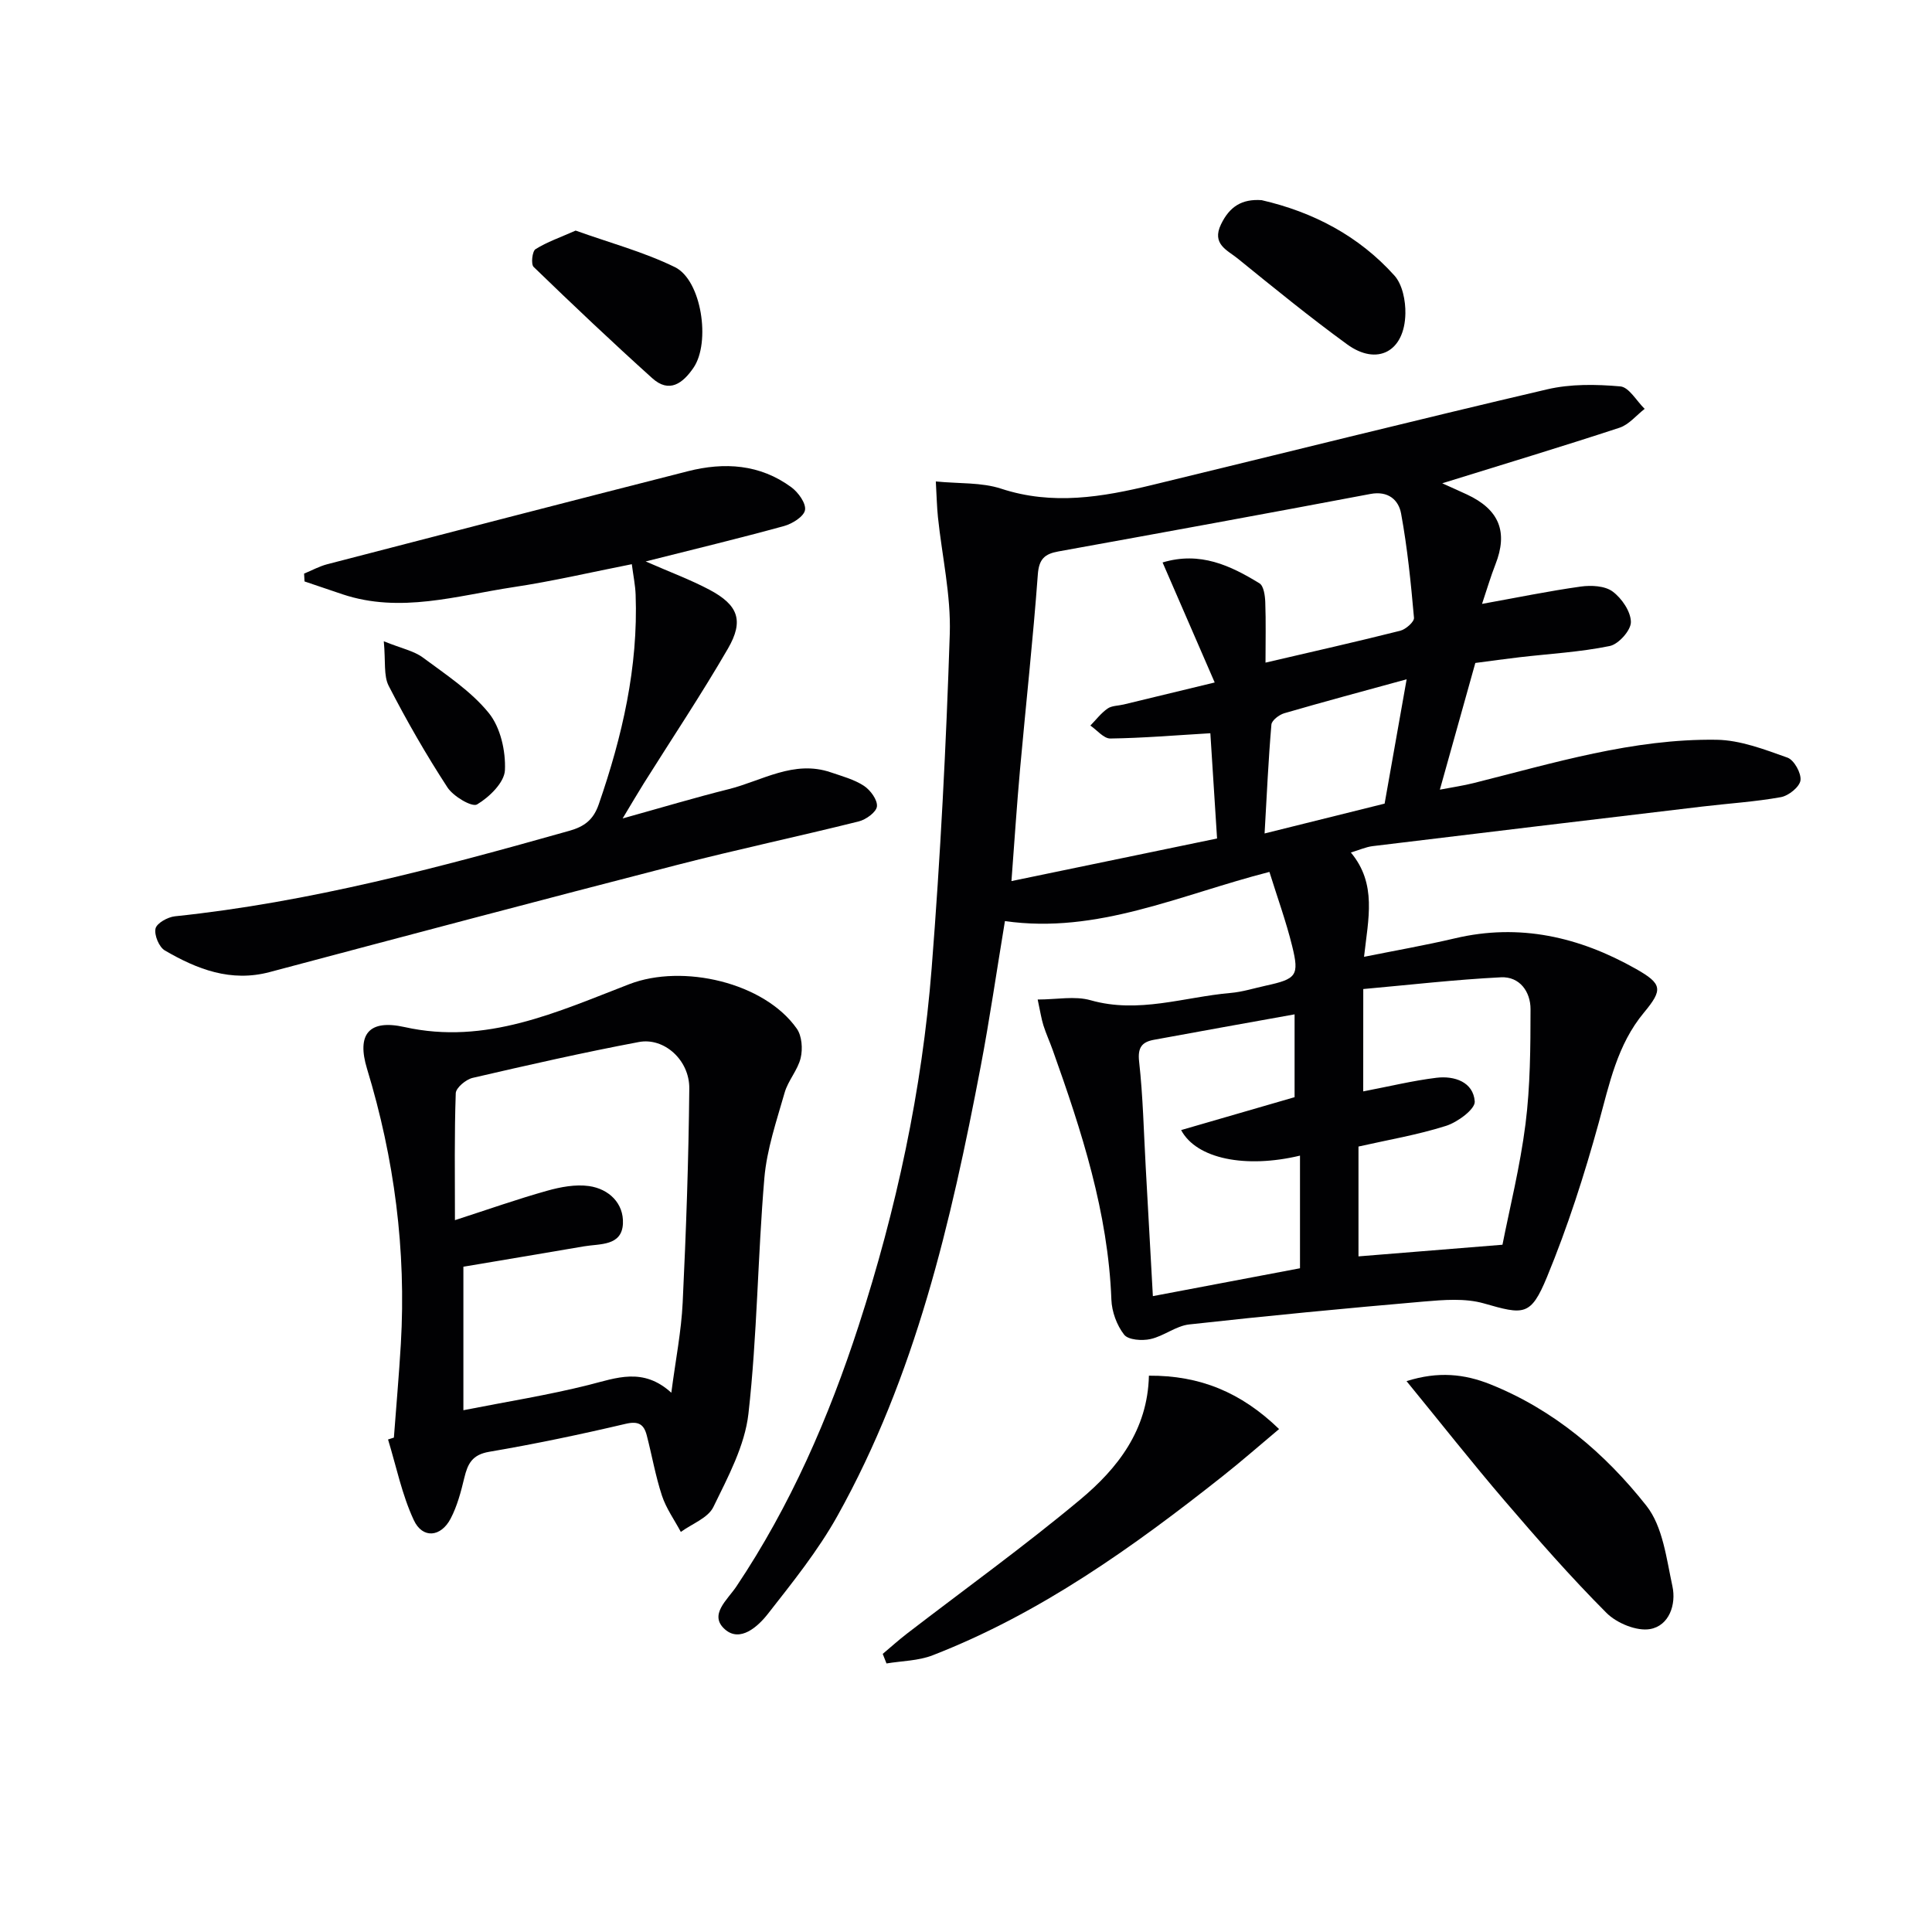
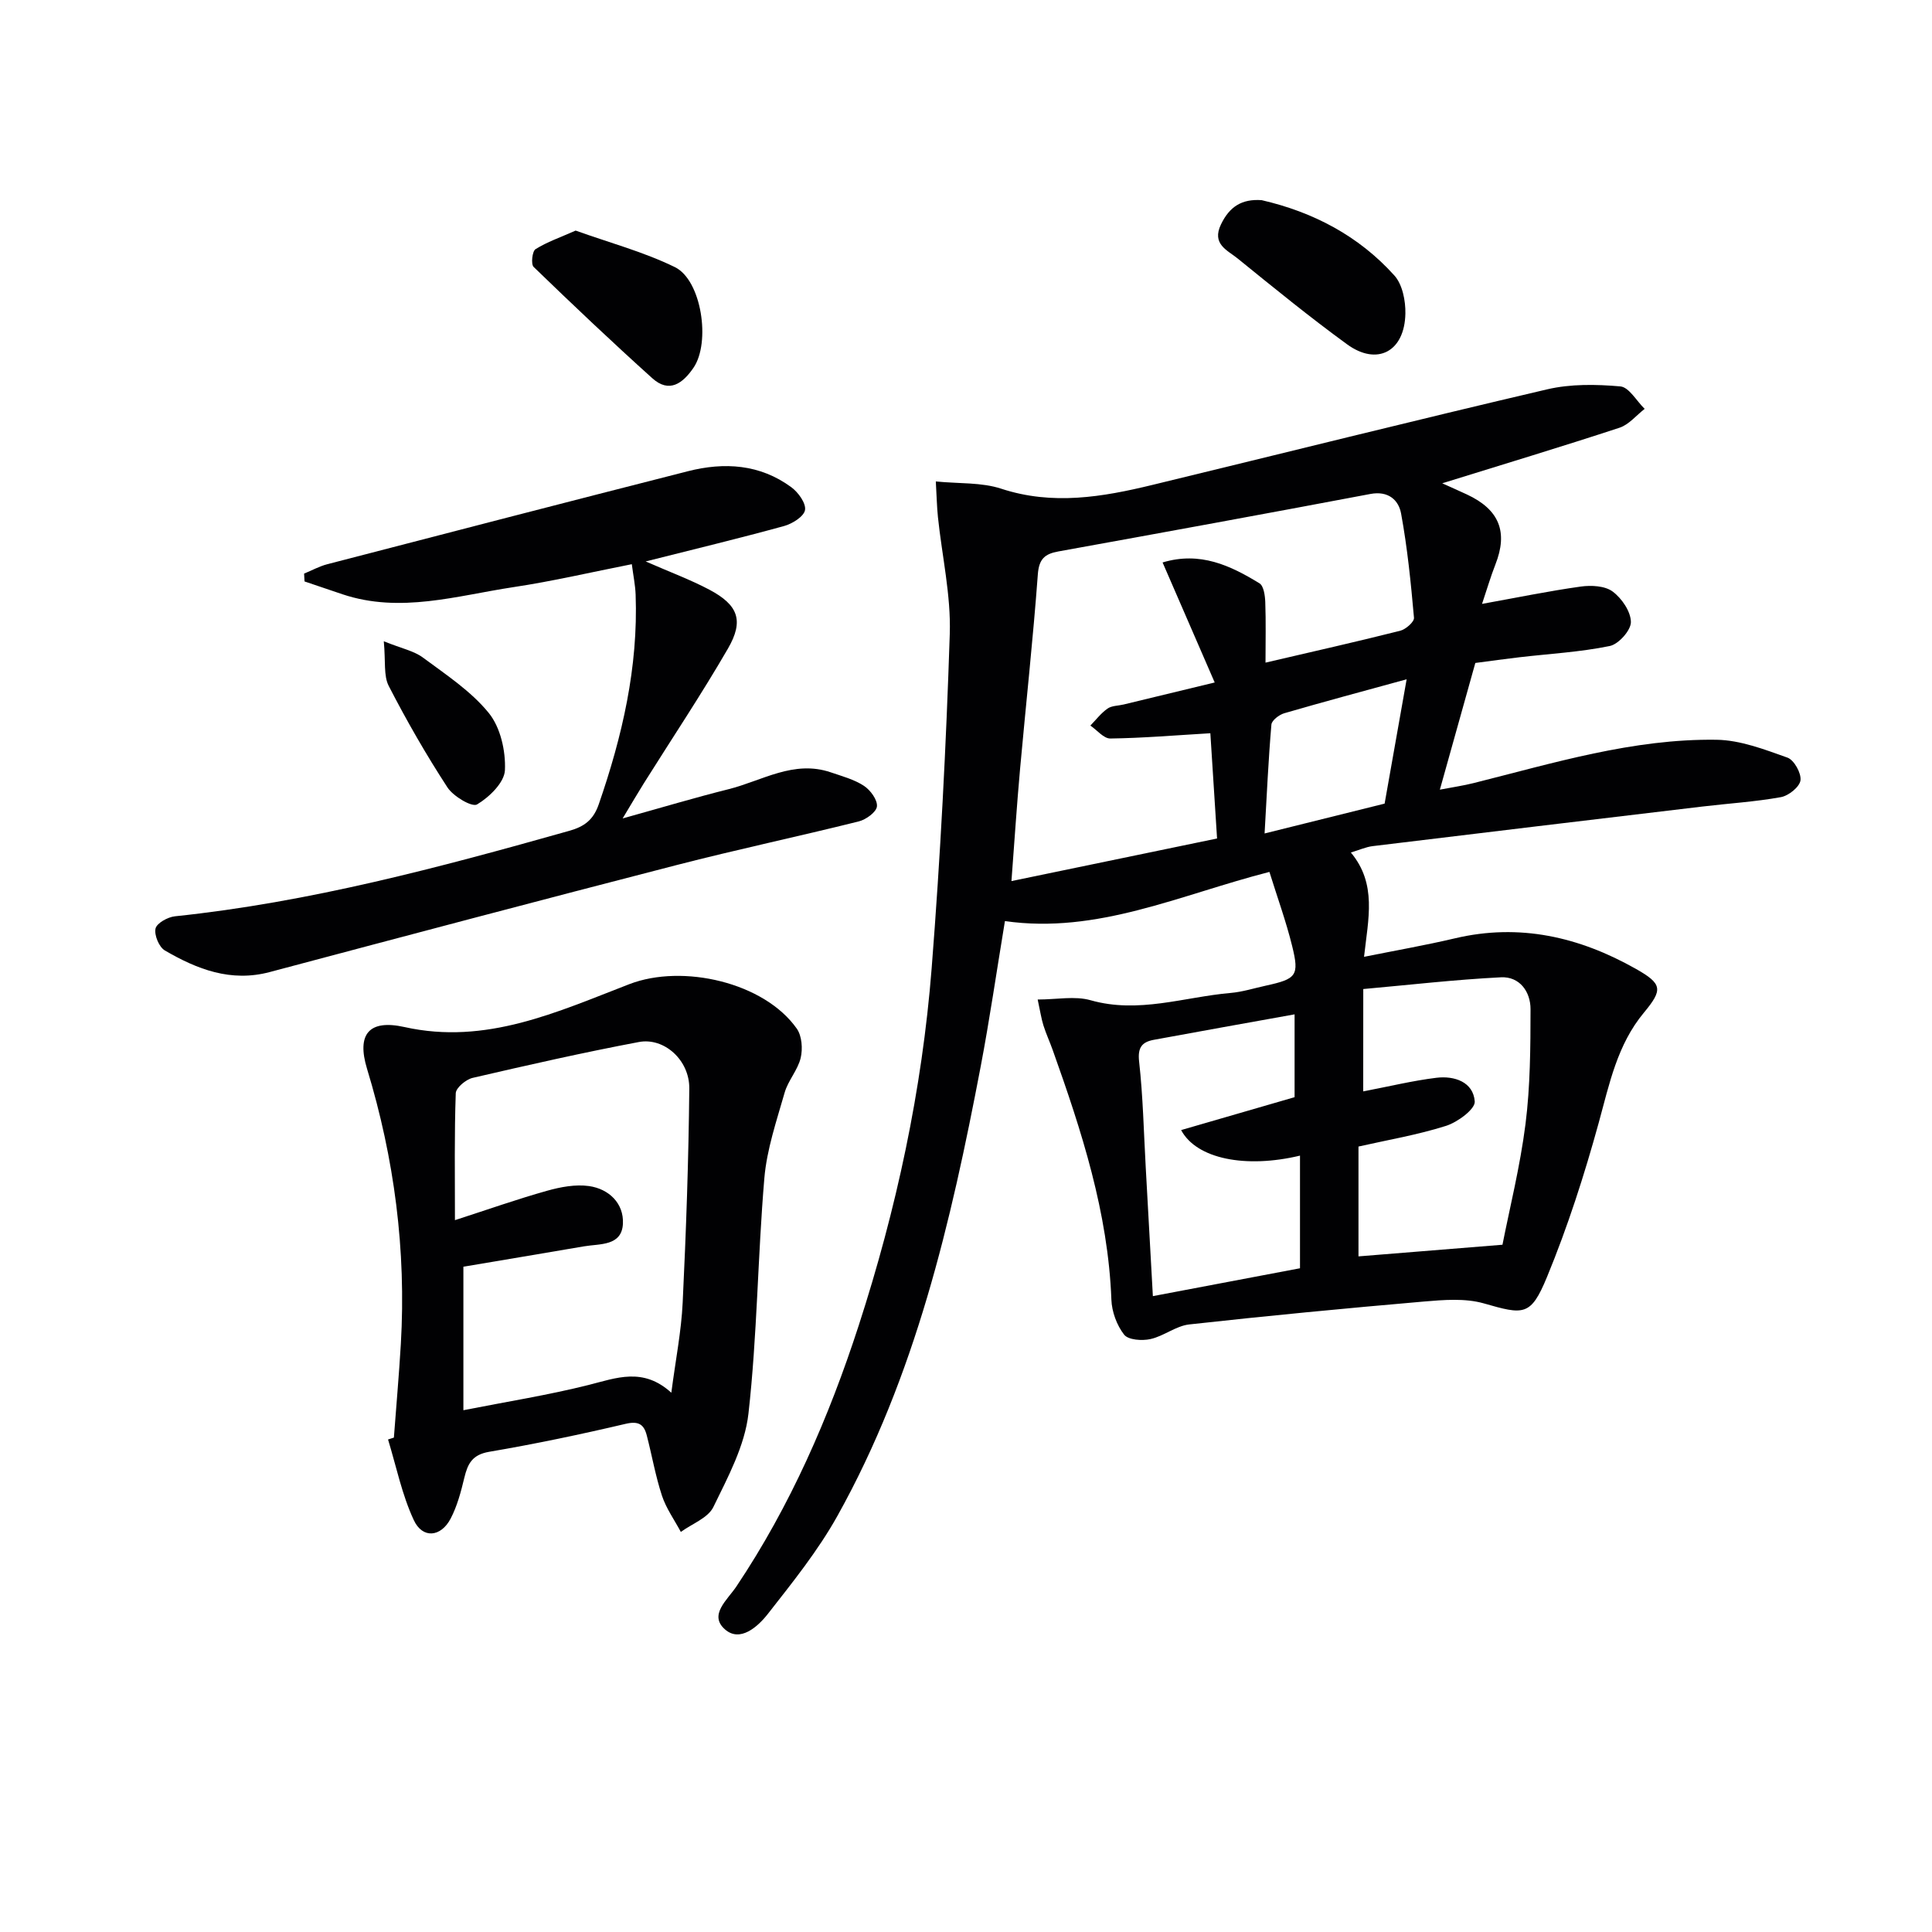
<svg xmlns="http://www.w3.org/2000/svg" enable-background="new 0 0 400 400" viewBox="0 0 400 400">
  <g fill="#010103">
    <path d="m208.06 190.7c-1.74 10.49-3.16 20.34-5.02 30.11-6.14 32.21-13.51 64.09-29.67 93.06-4.02 7.2-9.29 13.75-14.4 20.28-2.07 2.64-5.74 5.95-8.87 3.2-3.42-3 .49-6.09 2.37-8.9 11.18-16.71 19.13-34.97 25.31-54 7.81-24.08 13.13-48.76 15.11-74 1.81-23.02 3-46.11 3.75-69.2.26-8.03-1.61-16.12-2.45-24.19-.22-2.12-.26-4.26-.44-7.38 4.85.48 9.47.16 13.54 1.5 10.64 3.49 20.94 1.73 31.29-.78 27.25-6.6 54.44-13.41 81.74-19.79 4.86-1.14 10.14-1.05 15.15-.61 1.8.16 3.36 3.02 5.04 4.65-1.73 1.34-3.26 3.27-5.22 3.91-11.81 3.88-23.72 7.47-36.69 11.5 2.41 1.09 3.77 1.69 5.12 2.32 6.71 3.13 8.54 7.76 5.88 14.51-.96 2.44-1.7 4.98-2.76 8.14 7.22-1.3 13.8-2.66 20.45-3.59 2.16-.3 4.99-.16 6.59 1.03 1.89 1.4 3.76 4.14 3.78 6.31.02 1.71-2.55 4.6-4.38 4.97-6.14 1.26-12.46 1.6-18.71 2.33-2.96.34-5.9.76-9.12 1.18-2.37 8.47-4.73 16.89-7.34 26.23 2.71-.52 4.87-.83 6.98-1.36 16.57-4.15 33.02-9.22 50.3-8.97 4.93.07 9.94 2.01 14.69 3.7 1.37.49 2.89 3.23 2.69 4.71-.19 1.36-2.46 3.19-4.06 3.47-5.37.97-10.85 1.3-16.28 1.95-22.74 2.71-45.48 5.42-68.22 8.19-1.41.17-2.77.8-4.53 1.32 5.44 6.52 3.6 13.69 2.73 21.6 6.4-1.29 12.65-2.38 18.82-3.83 13.39-3.16 25.74-.29 37.42 6.3 5.54 3.13 5.67 4.31 1.7 9.09-5.52 6.64-7.14 14.74-9.35 22.79-2.98 10.82-6.44 21.59-10.72 31.96-3.36 8.15-4.81 7.81-13.08 5.44-3.87-1.1-8.3-.73-12.41-.38-16.21 1.4-32.4 2.95-48.57 4.74-2.75.3-5.26 2.42-8.03 3.03-1.74.39-4.59.19-5.45-.91-1.52-1.94-2.55-4.76-2.64-7.25-.68-18.04-6.16-34.9-12.14-51.66-.61-1.72-1.38-3.38-1.93-5.12-.44-1.4-.65-2.87-1.19-5.36 3.93 0 7.69-.78 10.96.15 9.93 2.82 19.35-.67 28.97-1.51 2.46-.21 4.87-.98 7.3-1.51 6.35-1.39 6.97-2.06 5.46-8.19-1.25-5.08-3.05-10.03-4.71-15.36-18.58 4.76-35.62 12.92-54.76 10.18zm42.53-38.89c-7.28.43-13.99 1-20.71 1.09-1.36.02-2.75-1.74-4.13-2.68 1.17-1.2 2.21-2.58 3.56-3.52.87-.61 2.2-.57 3.32-.84 5.88-1.42 11.76-2.84 18.86-4.56-3.82-8.8-7.27-16.73-10.79-24.85 7.78-2.34 14.05.64 20.06 4.32.88.54 1.15 2.54 1.2 3.88.15 4.05.05 8.11.05 12.54 9.84-2.3 18.9-4.33 27.89-6.6 1.15-.29 2.93-1.85 2.85-2.69-.64-7.22-1.36-14.46-2.67-21.58-.51-2.8-2.66-4.75-6.35-4.05-21.51 4.07-43.05 8-64.6 11.9-2.84.51-4.03 1.57-4.26 4.78-.99 13.41-2.46 26.79-3.67 40.19-.68 7.54-1.17 15.09-1.79 23.28 14.49-3 28.38-5.88 42.57-8.82-.49-7.75-.96-15.01-1.39-21.79zm31.65 74.15c5.4-1.03 10.25-2.22 15.17-2.82 3.72-.45 7.62.87 7.92 4.9.12 1.59-3.55 4.3-5.95 5.06-5.93 1.88-12.12 2.92-18.12 4.28v22.74c9.69-.78 19.18-1.55 29.81-2.41 1.47-7.48 3.65-16.17 4.77-25 .99-7.84 1.03-15.84 1.04-23.76.01-3.64-2.26-6.81-6.14-6.61-9.52.48-19 1.58-28.49 2.43-.01 7.66-.01 14.13-.01 21.19zm-43.55 42.39c10.5-1.99 20.4-3.87 30.46-5.77 0-7.91 0-15.56 0-23.32-11.23 2.69-21.43.69-24.61-5.29 7.84-2.27 15.54-4.51 23.49-6.81 0-5.78 0-11.41 0-17.15-10.24 1.85-19.7 3.52-29.13 5.27-2.43.45-3.39 1.55-3.06 4.49.81 7.26.96 14.58 1.37 21.88.47 8.61.95 17.22 1.48 26.7zm47.98-101.97c1.5-8.49 2.94-16.58 4.56-25.74-9.13 2.5-17.26 4.68-25.34 7.03-1.06.31-2.59 1.48-2.66 2.35-.62 7.23-.95 14.48-1.41 22.54 8.72-2.17 16.57-4.12 24.85-6.18z" />
    <path d="m81.55 297.64c.48-6.46 1.06-12.92 1.44-19.39 1.13-19.41-1.34-38.39-7-56.97-2.17-7.13.36-10.29 7.76-8.64 16.89 3.77 31.66-3.15 46.57-8.89 11.03-4.24 27.9-.36 34.64 9.21 1.07 1.51 1.26 4.19.81 6.08-.6 2.51-2.61 4.68-3.32 7.18-1.67 5.84-3.69 11.73-4.2 17.72-1.38 16.22-1.47 32.56-3.29 48.72-.75 6.67-4.25 13.16-7.27 19.36-1.11 2.27-4.42 3.46-6.73 5.15-1.33-2.49-3.04-4.87-3.91-7.51-1.34-4.07-2.07-8.34-3.15-12.5-.59-2.26-1.69-3-4.37-2.37-9.36 2.2-18.79 4.18-28.26 5.79-3.51.6-4.44 2.48-5.14 5.39-.69 2.88-1.47 5.84-2.83 8.44-2.02 3.86-5.82 4.21-7.63.31-2.45-5.25-3.62-11.1-5.33-16.69.39-.13.8-.26 1.21-.39zm12.64-45.02c6.87-2.22 12.92-4.36 19.09-6.09 2.78-.78 5.86-1.36 8.66-.97 4.14.59 7.23 3.58 7.03 7.79-.23 4.67-4.76 4.13-8.05 4.69-8.42 1.44-16.85 2.85-24.98 4.22v29.71c9.04-1.78 17.56-3.13 25.89-5.22 5.78-1.45 11.3-3.74 17.16 1.6.89-6.84 2.07-12.72 2.35-18.64.71-14.77 1.23-29.56 1.37-44.35.06-5.88-5.21-10.61-10.44-9.62-11.52 2.17-22.97 4.77-34.4 7.42-1.4.32-3.47 2.05-3.51 3.18-.3 8.44-.17 16.88-.17 26.28z" />
    <path d="m62.96 118.76c1.6-.66 3.16-1.52 4.82-1.95 24.87-6.46 49.75-12.91 74.65-19.25 7.55-1.92 14.92-1.46 21.41 3.32 1.43 1.05 3.07 3.32 2.83 4.72-.23 1.34-2.63 2.84-4.34 3.31-9.21 2.53-18.49 4.77-28.65 7.33 5.06 2.22 9.26 3.77 13.19 5.85 5.97 3.17 7.2 6.4 3.84 12.2-5.49 9.48-11.59 18.61-17.42 27.9-1.23 1.96-2.39 3.96-4.38 7.26 8.15-2.27 14.99-4.32 21.91-6.05 6.96-1.74 13.53-6.12 21.2-3.49 2.34.8 4.82 1.46 6.85 2.79 1.34.88 2.83 2.91 2.69 4.26-.12 1.18-2.27 2.74-3.78 3.11-12.55 3.13-25.21 5.81-37.73 9.04-28.1 7.24-56.15 14.68-84.19 22.14-8.06 2.15-15.04-.57-21.72-4.46-1.21-.7-2.24-3.19-1.94-4.54.25-1.12 2.52-2.38 4.01-2.54 27.87-2.91 54.78-10.12 81.63-17.69 3.17-.89 5.02-2.29 6.13-5.51 4.87-14.08 8.18-28.39 7.63-43.39-.07-1.96-.48-3.91-.79-6.31-8.37 1.65-16.39 3.53-24.51 4.75-11.72 1.77-23.41 5.48-35.39 1.48-2.62-.88-5.24-1.77-7.86-2.66-.03-.54-.06-1.08-.09-1.62z" />
-     <path d="m182.76 342.42c1.67-1.4 3.29-2.87 5.02-4.2 11.98-9.22 24.27-18.07 35.87-27.75 7.73-6.45 13.96-14.37 14.22-25.65 10.58-.07 19.1 3.45 26.95 11.05-4.09 3.43-7.79 6.68-11.65 9.73-18.58 14.71-37.78 28.44-60.07 37.11-2.96 1.15-6.36 1.16-9.56 1.69-.25-.66-.51-1.32-.78-1.98z" />
-     <path d="m291.21 285.95c6.57-2.08 12-1.48 17.33.65 13.18 5.28 23.75 14.28 32.33 25.15 3.41 4.32 4.15 10.95 5.39 16.68.81 3.77-.68 8.15-4.62 8.85-2.78.49-6.91-1.22-9.03-3.34-7.39-7.41-14.31-15.31-21.12-23.26-6.78-7.91-13.22-16.1-20.28-24.73z" />
    <path d="m261.21 41.44c10.68 2.46 20.11 7.4 27.49 15.61 1.66 1.85 2.32 5.21 2.27 7.85-.14 7.89-5.84 10.93-12.08 6.38-7.76-5.65-15.21-11.73-22.67-17.78-2.1-1.7-5.41-2.96-3.42-7.06 1.77-3.67 4.32-5.29 8.41-5z" />
    <path d="m119.18 47.74c6.99 2.51 14.07 4.4 20.54 7.56 5.54 2.7 7.45 15.6 3.86 20.84-2.2 3.22-5.01 5.35-8.54 2.16-8.34-7.51-16.49-15.23-24.56-23.04-.58-.56-.29-3.24.39-3.67 2.39-1.5 5.14-2.44 8.31-3.85z" />
    <path d="m79.46 132.77c3.72 1.5 6.24 1.99 8.1 3.37 4.78 3.55 9.95 6.94 13.63 11.47 2.43 2.98 3.53 7.88 3.35 11.85-.11 2.54-3.23 5.58-5.77 7.09-1.05.62-4.93-1.67-6.14-3.54-4.41-6.77-8.45-13.81-12.15-21-1.09-2.11-.62-5.04-1.02-9.24z" />
  </g>
</svg>